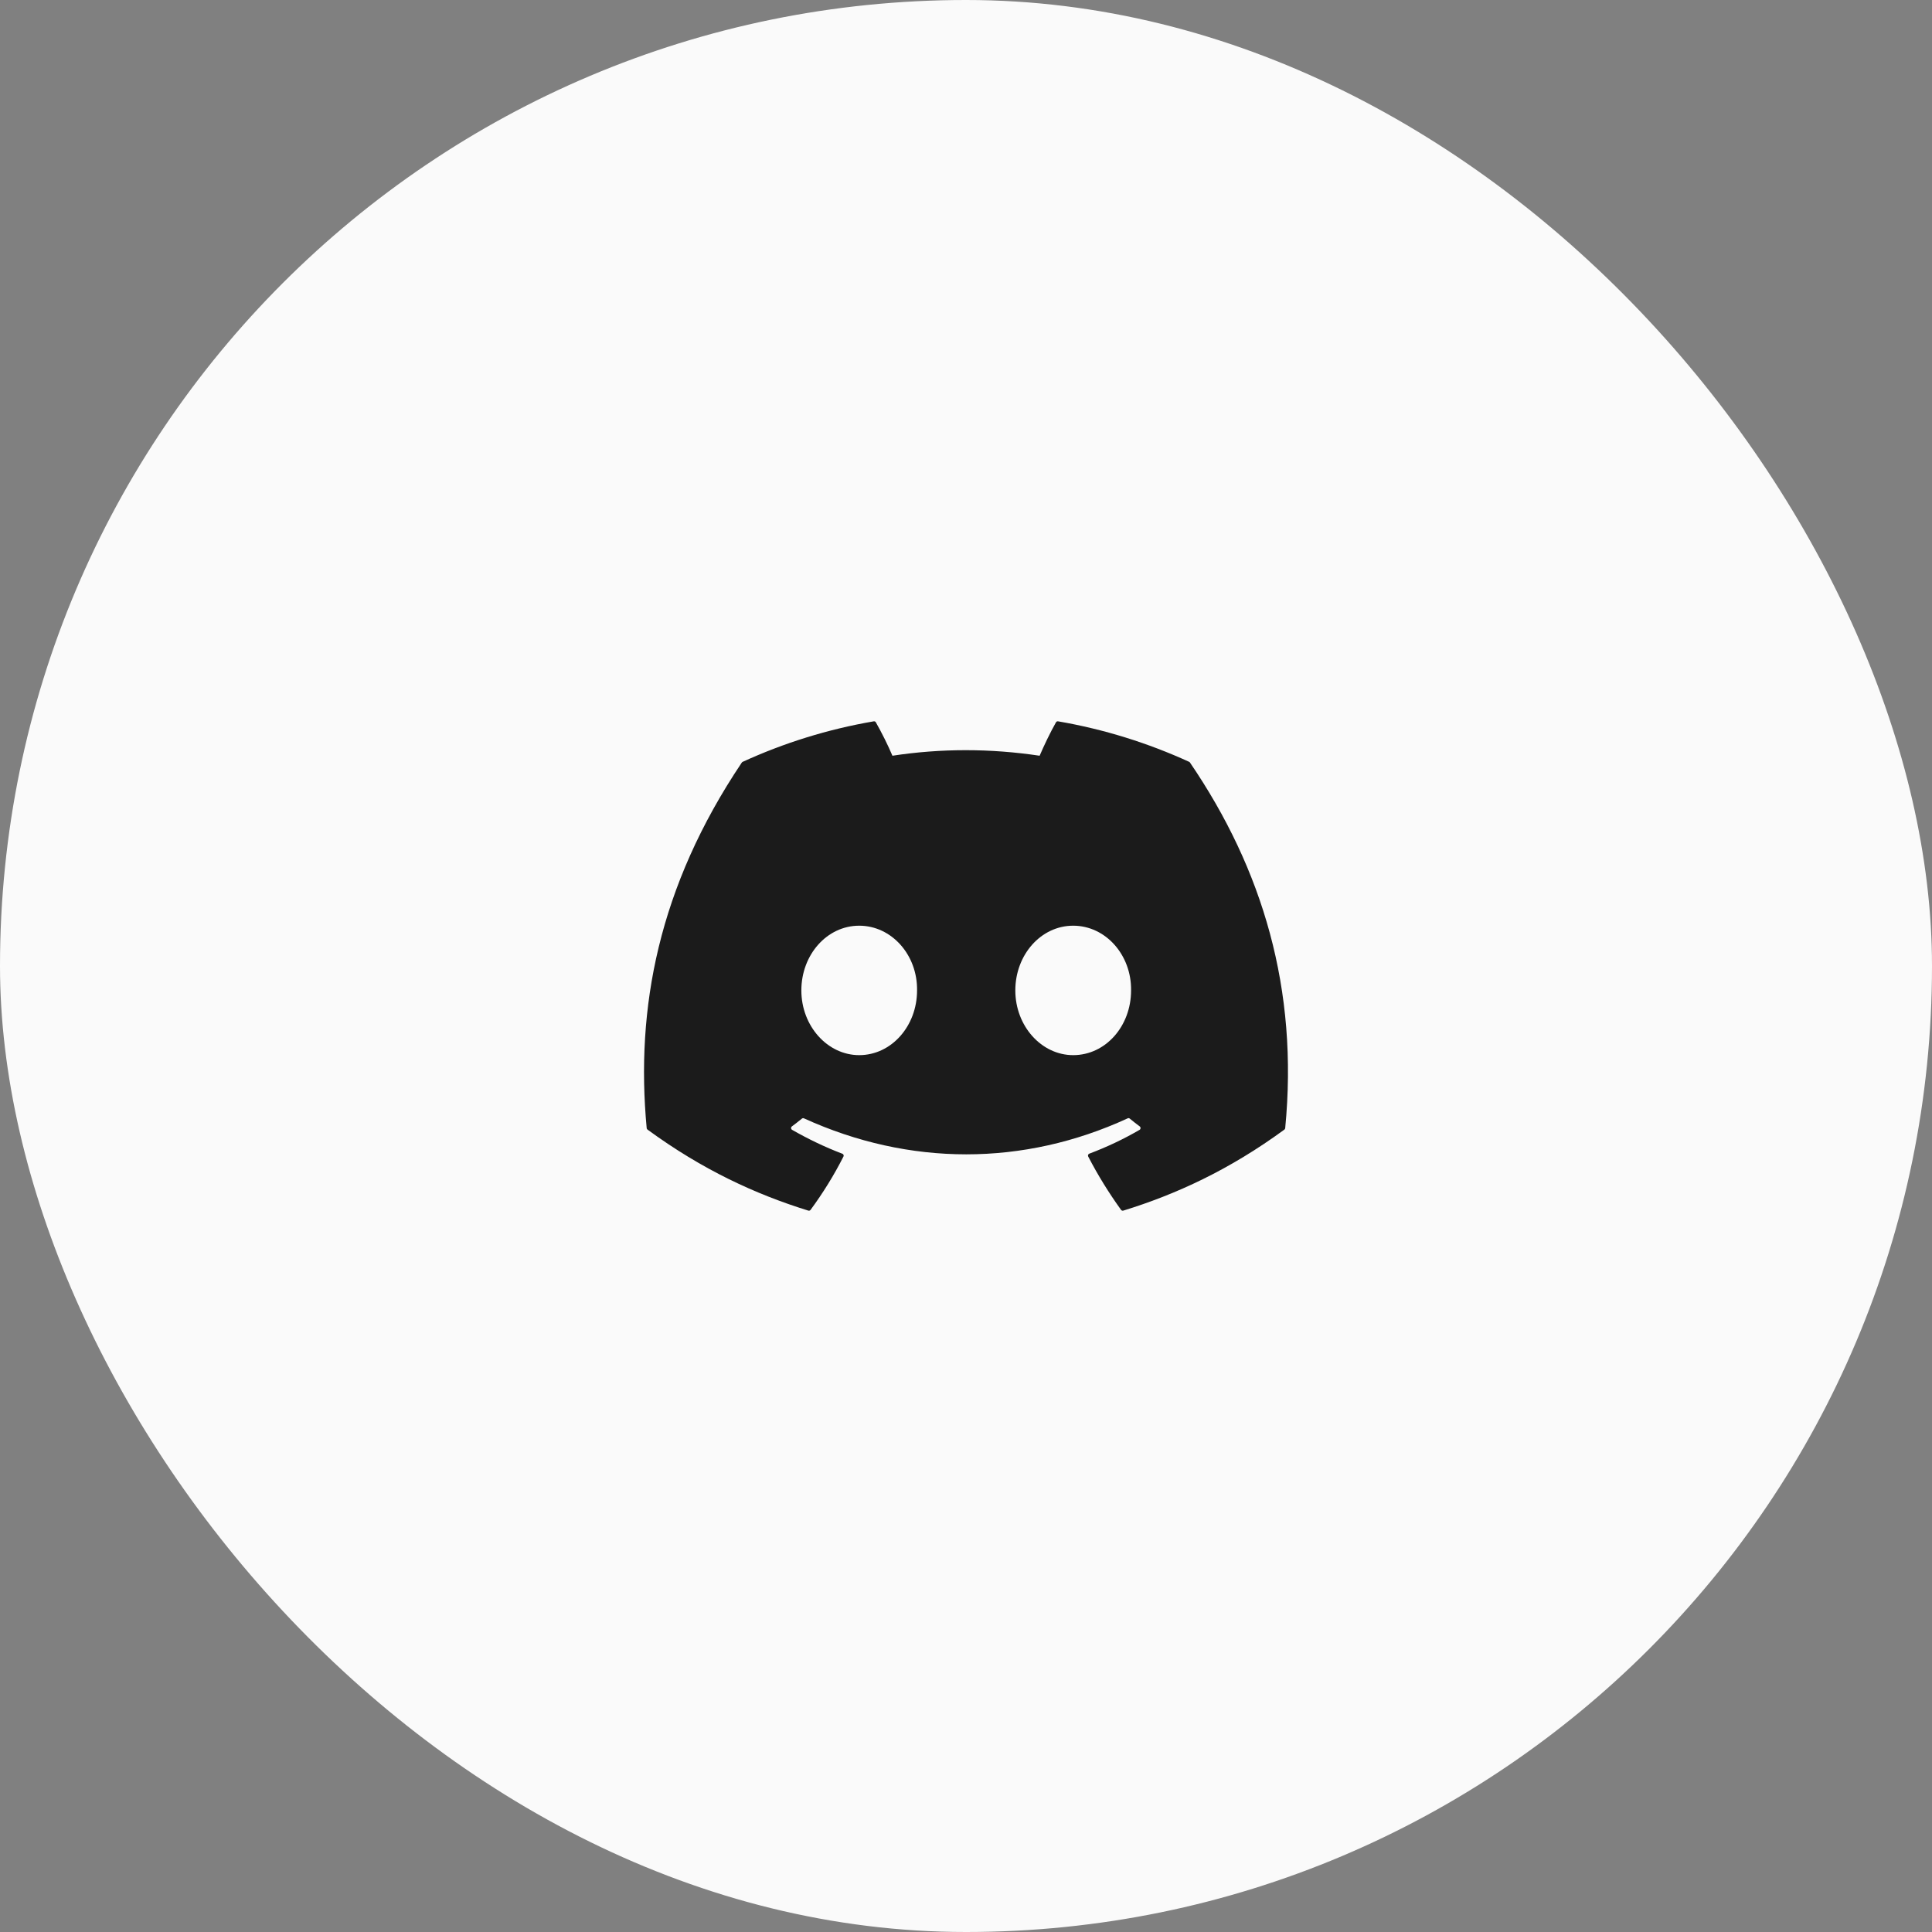
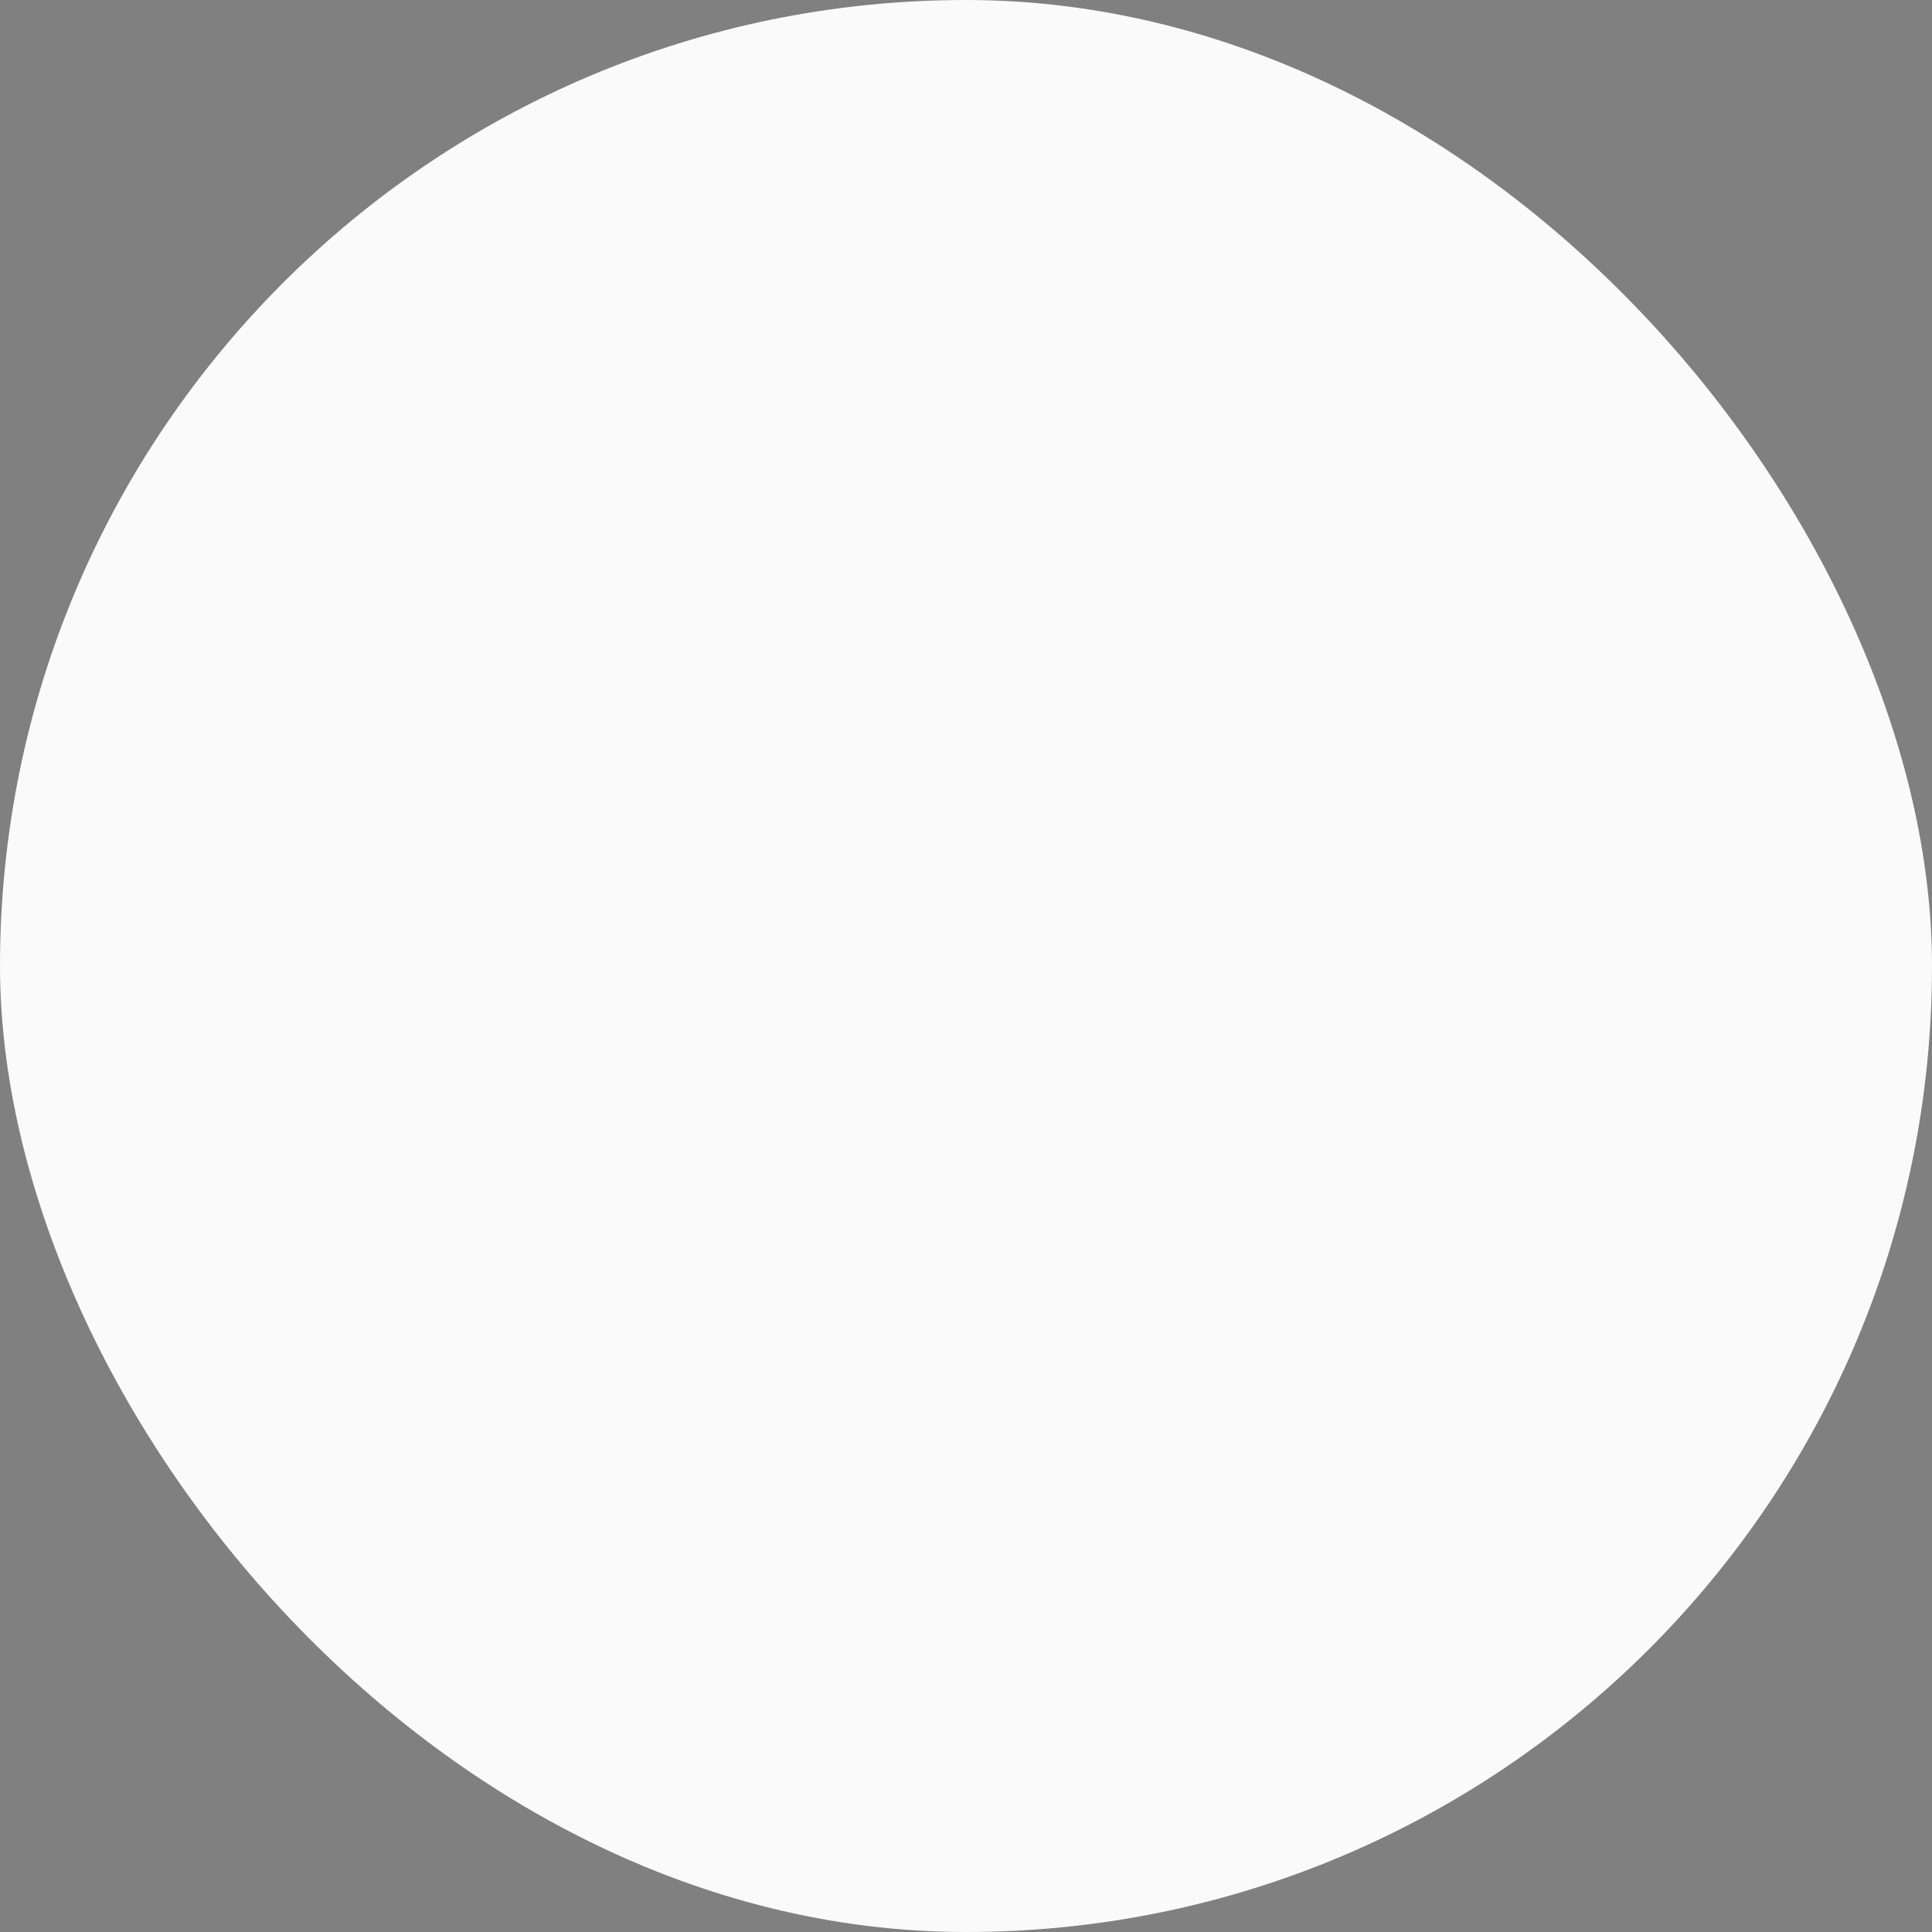
<svg xmlns="http://www.w3.org/2000/svg" width="36" height="36" viewBox="0 0 36 36" fill="none">
  <rect x="0" y="0" width="36" height="36" fill="#808080" stroke="none" />
  <rect width="36" height="36" rx="18" fill="#FAFAFA" />
-   <path d="M22.159 14.196C21.394 13.846 20.573 13.588 19.716 13.441C19.7 13.438 19.685 13.445 19.677 13.459C19.571 13.646 19.454 13.89 19.372 14.082C18.45 13.944 17.533 13.944 16.629 14.082C16.547 13.886 16.426 13.646 16.32 13.459C16.312 13.445 16.297 13.438 16.281 13.441C15.424 13.588 14.604 13.845 13.838 14.196C13.832 14.199 13.826 14.204 13.822 14.21C12.267 16.527 11.841 18.788 12.05 21.02C12.05 21.031 12.057 21.041 12.065 21.048C13.092 21.8 14.086 22.256 15.062 22.558C15.077 22.563 15.094 22.557 15.104 22.544C15.335 22.23 15.54 21.899 15.717 21.55C15.727 21.53 15.717 21.506 15.696 21.498C15.37 21.374 15.059 21.224 14.76 21.053C14.736 21.039 14.734 21.005 14.756 20.989C14.819 20.942 14.882 20.893 14.942 20.844C14.953 20.835 14.968 20.833 14.981 20.839C16.945 21.733 19.071 21.733 21.012 20.839C21.024 20.832 21.039 20.834 21.051 20.843C21.111 20.893 21.174 20.942 21.237 20.989C21.259 21.005 21.257 21.039 21.234 21.053C20.935 21.227 20.624 21.374 20.297 21.497C20.276 21.505 20.267 21.53 20.277 21.55C20.457 21.898 20.663 22.23 20.889 22.544C20.899 22.557 20.916 22.563 20.931 22.558C21.912 22.256 22.906 21.8 23.933 21.048C23.942 21.041 23.947 21.031 23.948 21.02C24.198 18.439 23.529 16.198 22.174 14.21C22.171 14.204 22.165 14.199 22.159 14.196ZM16.01 19.661C15.419 19.661 14.932 19.119 14.932 18.455C14.932 17.79 15.409 17.249 16.01 17.249C16.615 17.249 17.098 17.795 17.088 18.455C17.088 19.119 16.611 19.661 16.01 19.661ZM19.997 19.661C19.406 19.661 18.919 19.119 18.919 18.455C18.919 17.79 19.397 17.249 19.997 17.249C20.603 17.249 21.085 17.795 21.076 18.455C21.076 19.119 20.603 19.661 19.997 19.661Z" fill="#1B1B1B" />
</svg>